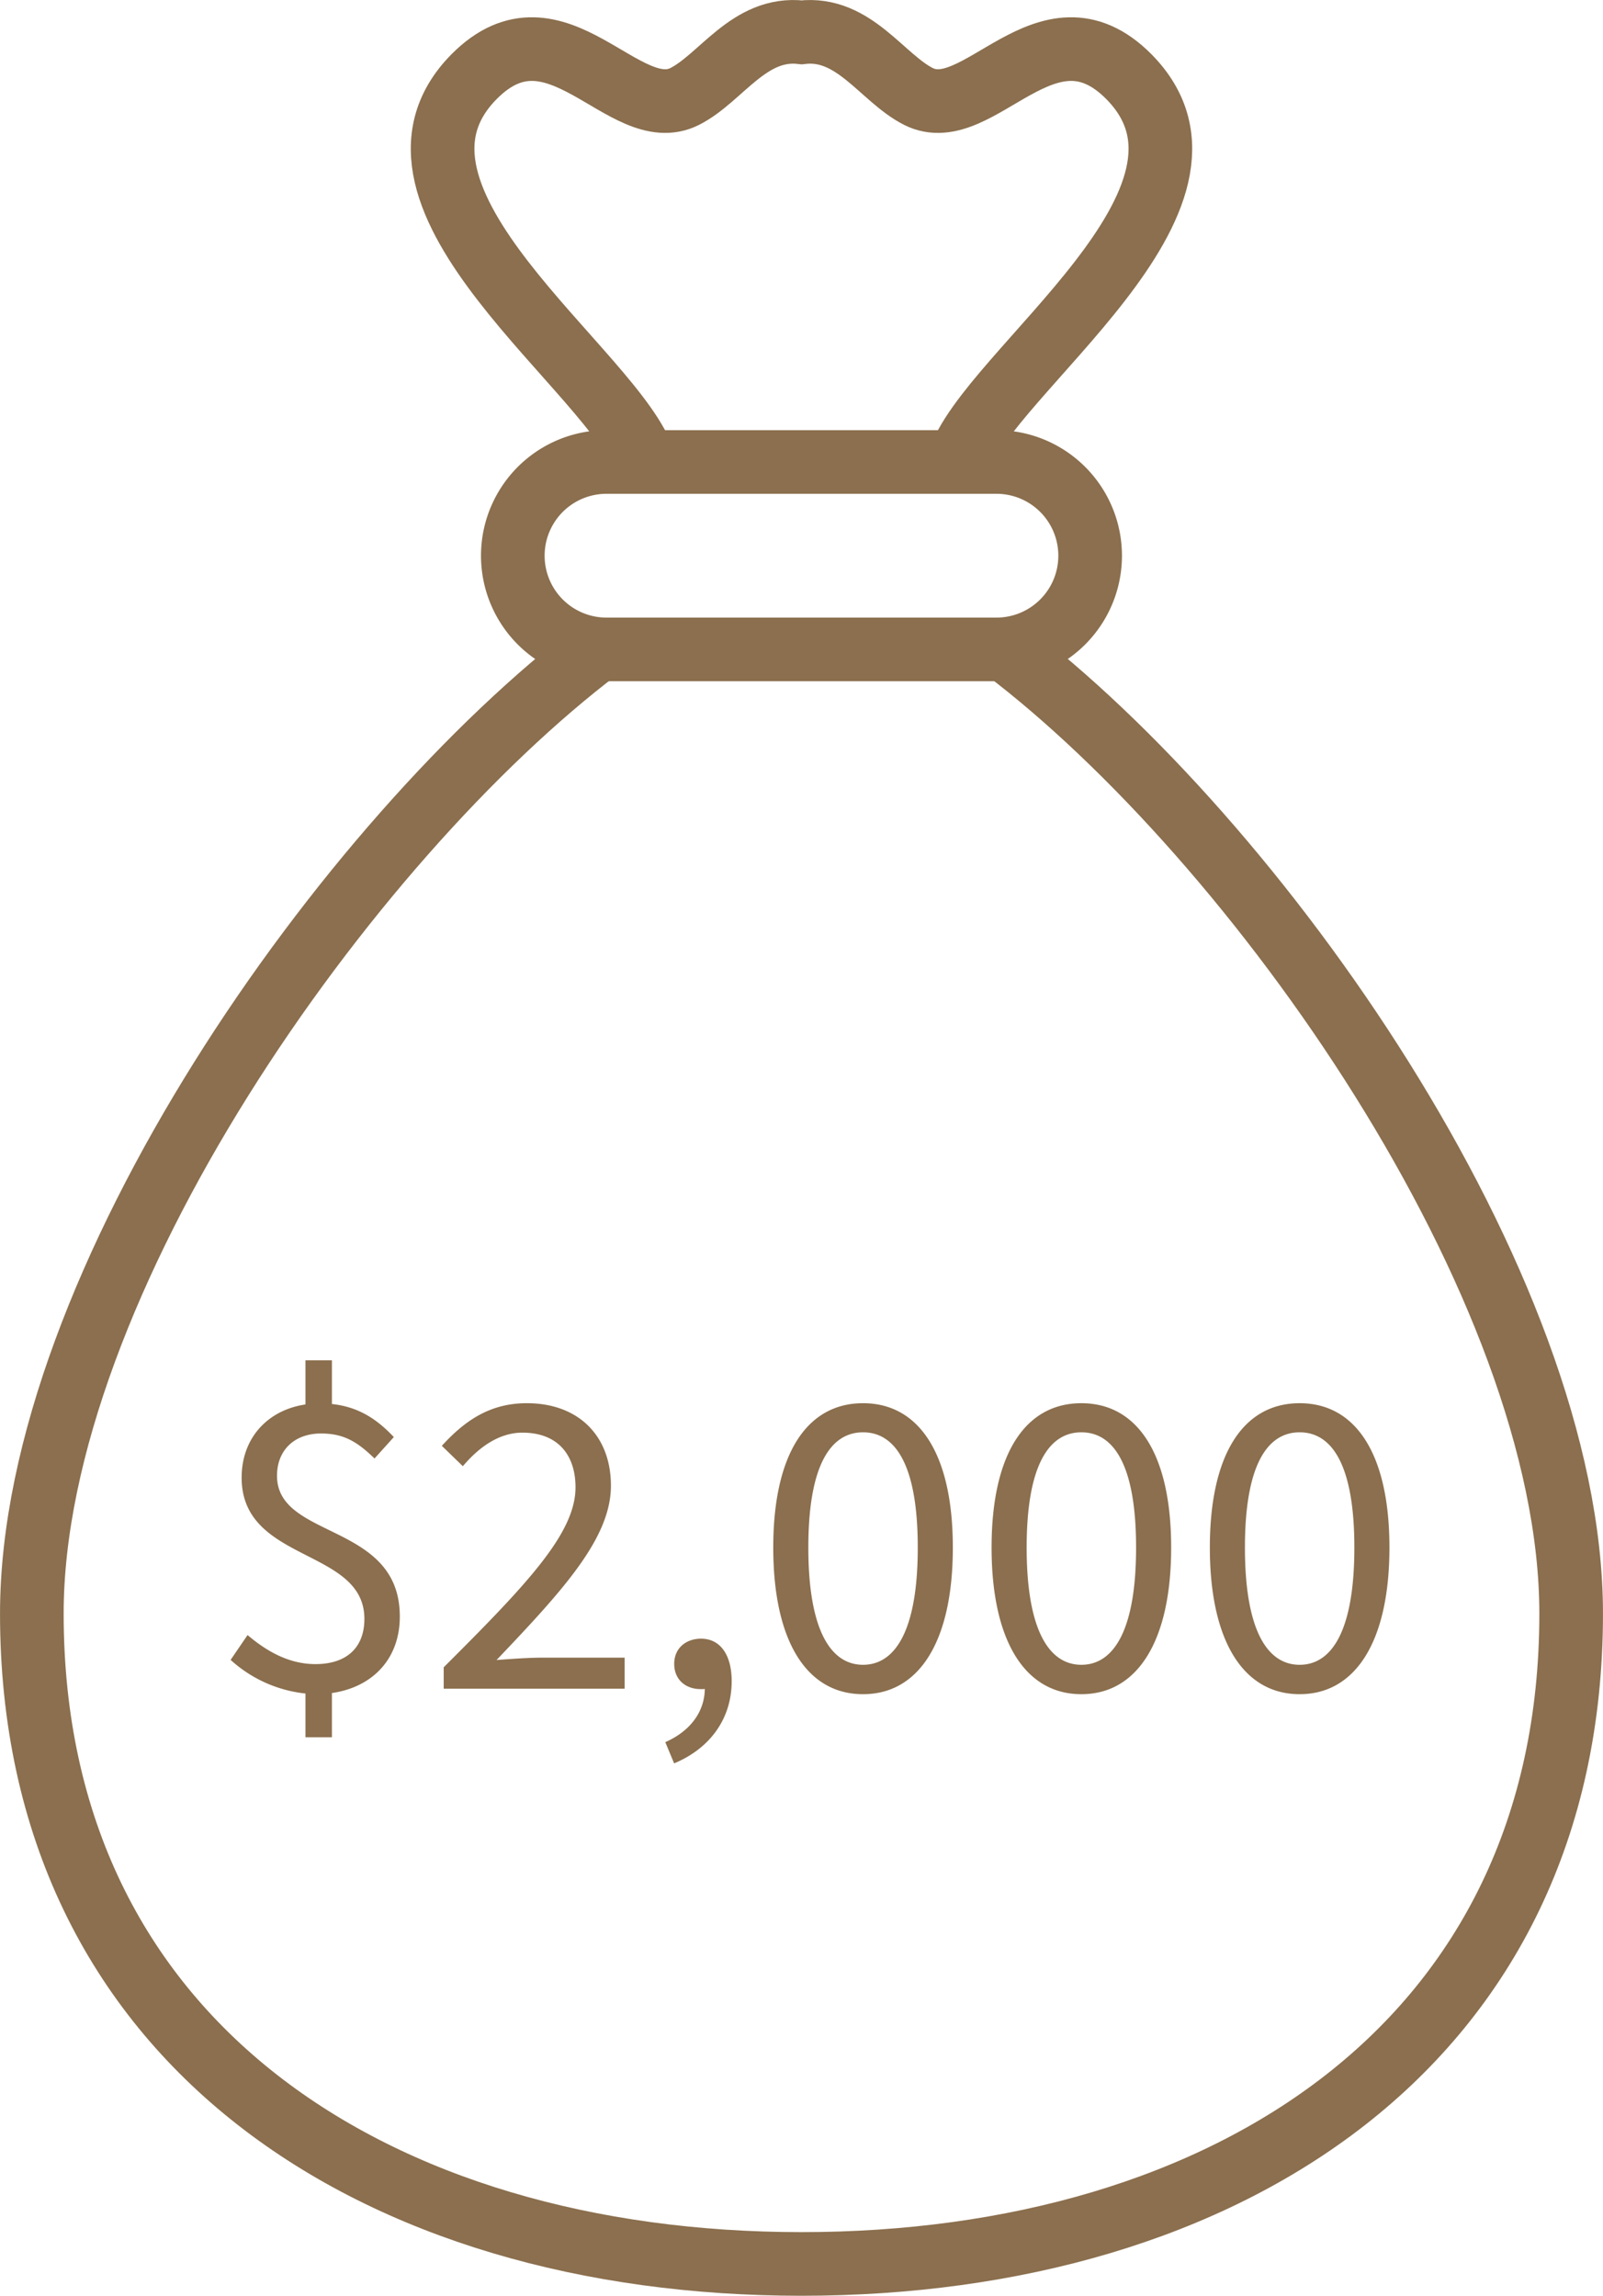
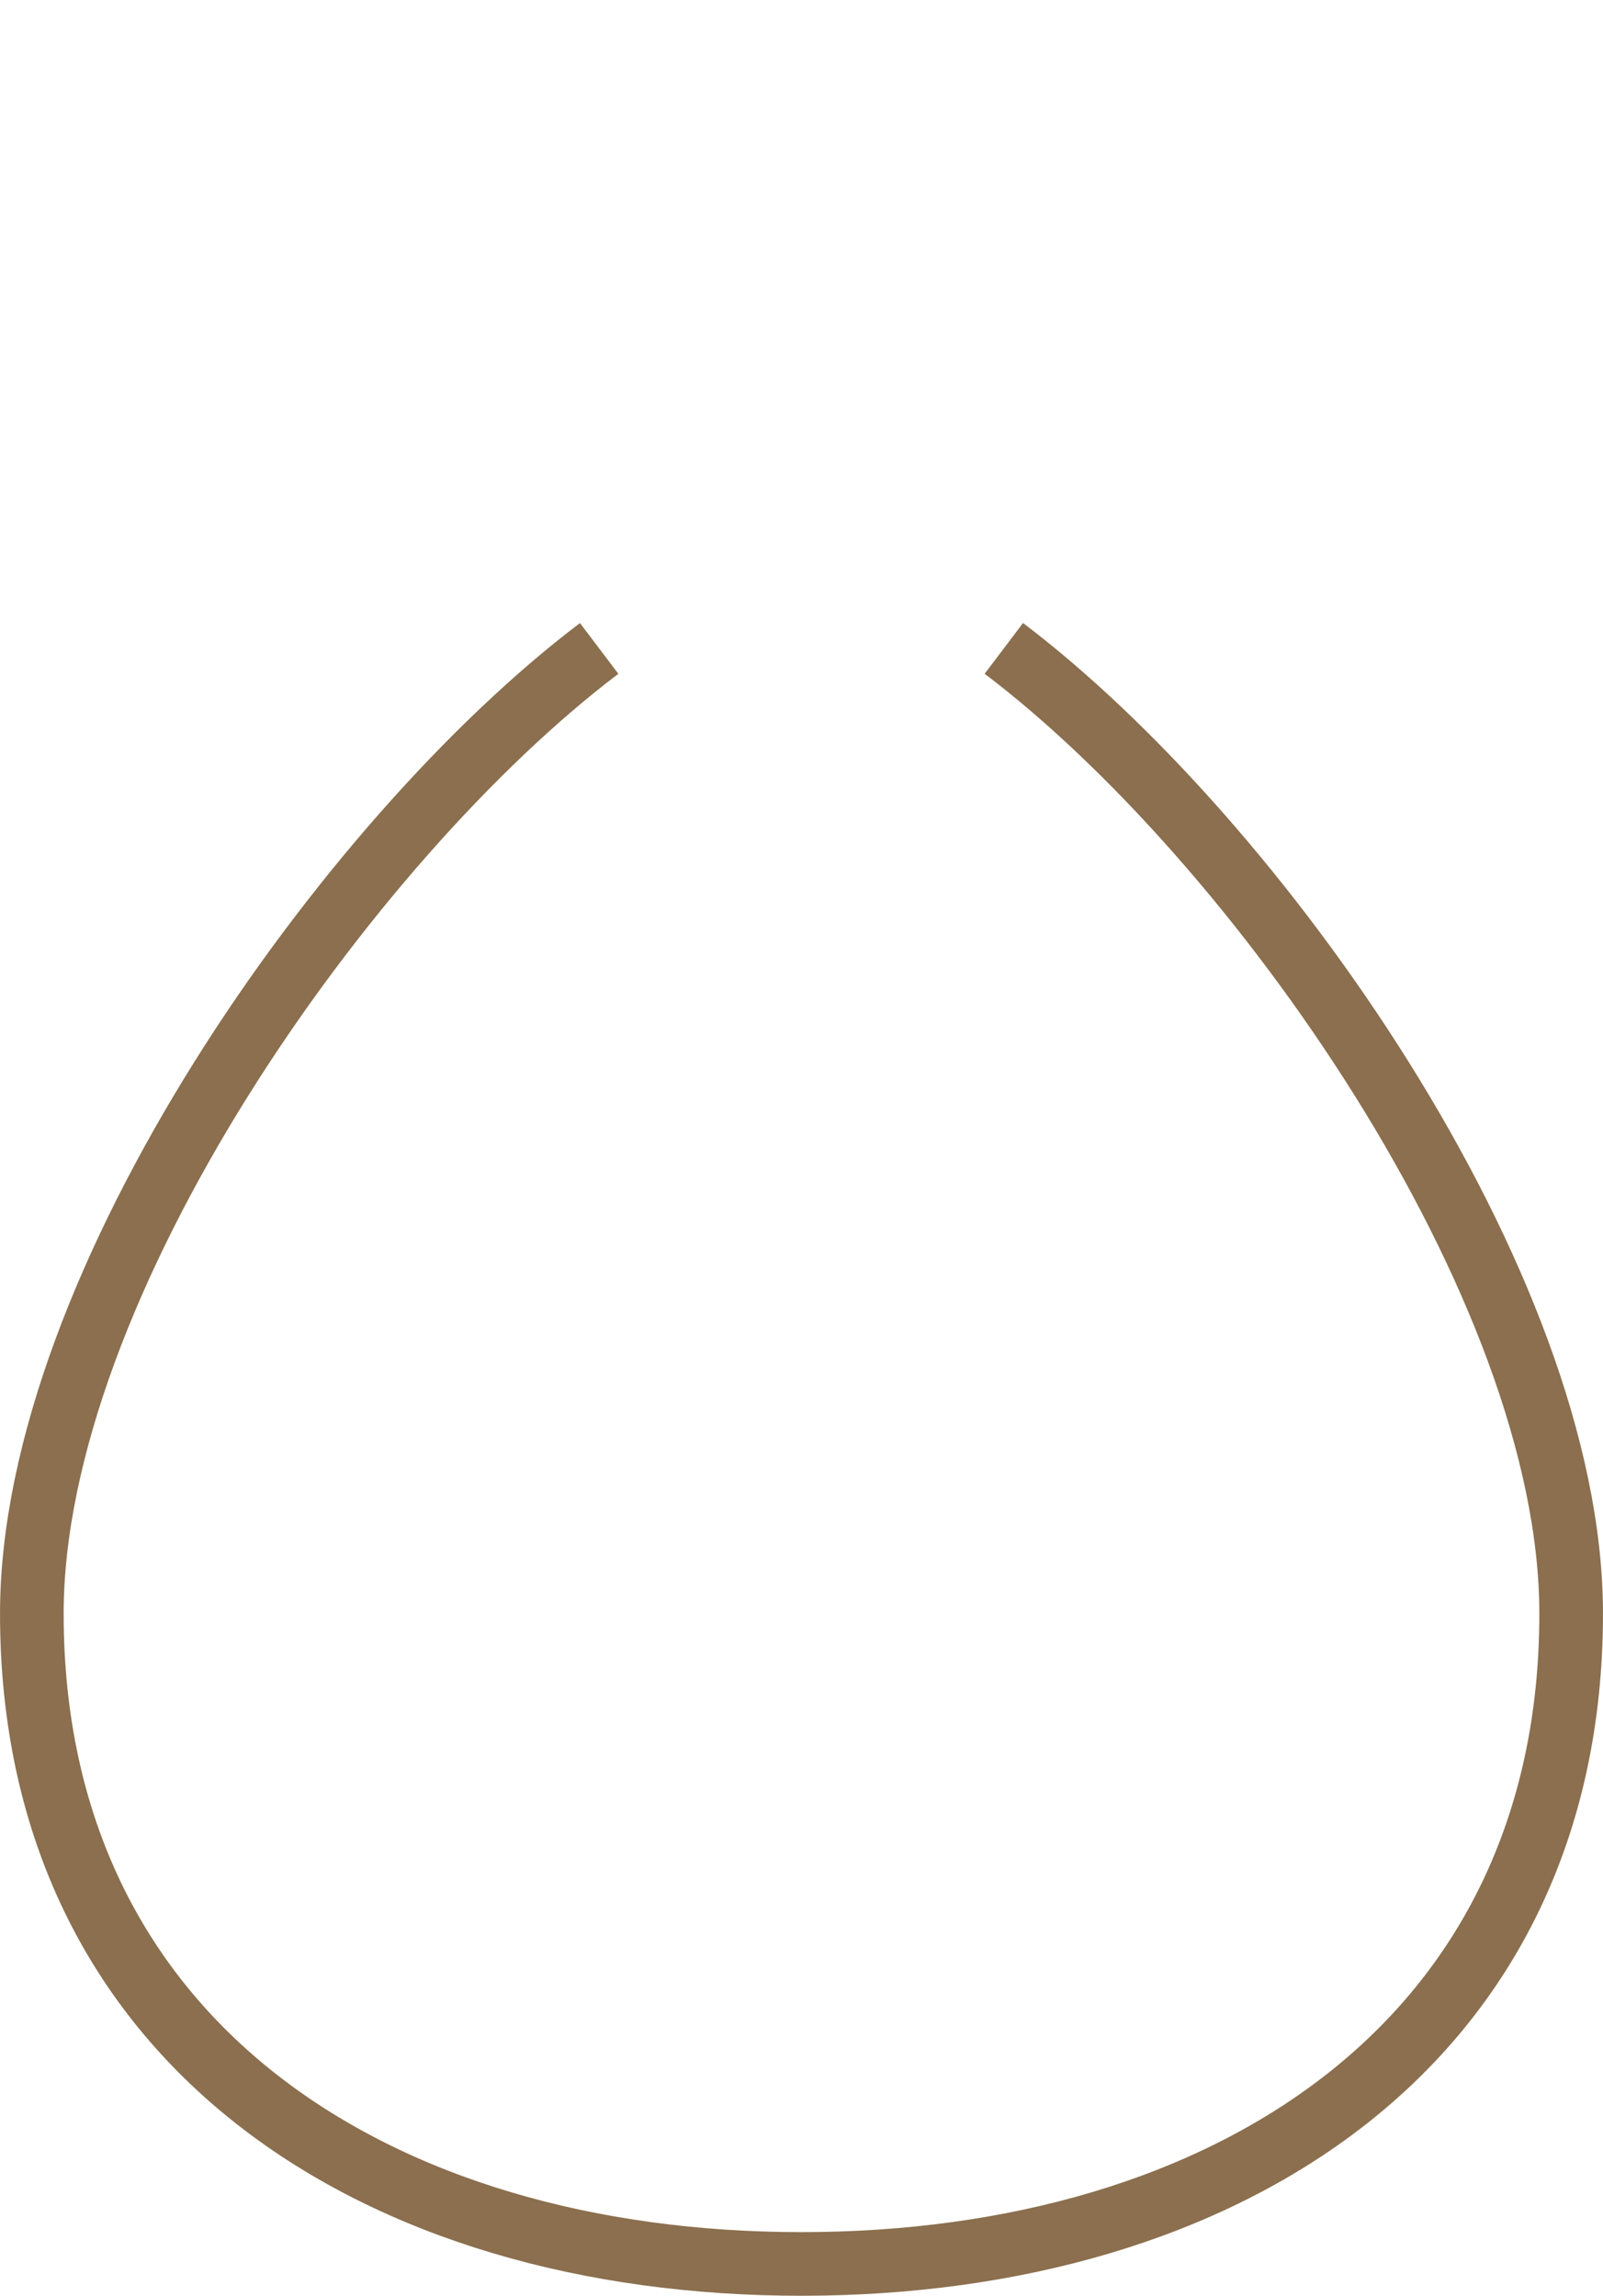
<svg xmlns="http://www.w3.org/2000/svg" data-name="Layer 1" viewBox="0 0 327.25 468.59">
  <path d="M204.93 132.34c51.43 38.91 115.82 129.9 115.82 197h0c0 87.61-70.35 132.74-157.13 132.74S6.5 416.96 6.5 329.35c0-67.11 64.39-158.1 115.82-197" stroke-width="12.99" stroke-linejoin="round" fill="none" stroke="#8b6f4e" fill-rule="evenodd" />
-   <path d="M123.82 94.29h79.6a19.13 19.13 0 010 38.26h-79.6a19.13 19.13 0 010-38.26z" stroke-width="12.99" stroke-linejoin="round" fill="none" stroke="#8b6f4e" fill-rule="evenodd" />
-   <path d="M195.71 94.29c5.72-18.23 59.43-53.77 34.71-78.68-16.77-16.82-30.62 10.29-42.92 4.08-7.45-3.76-13.15-14.33-23.85-13.09-10.73-1.24-16.42 9.33-23.87 13.09-12.34 6.21-26.22-20.9-42.96-4.08-24.71 24.91 29 60.45 34.72 78.68" stroke-width="12.99" fill="none" stroke="#8b6f4e" fill-rule="evenodd" />
-   <path d="M47.08 338.79l3.46-5.07c3.83 3.25 8.39 5.93 13.85 5.93 6.64 0 10-3.62 10-9.22 0-14.54-25.06-11.39-25.06-28.84 0-9 6.59-15.15 16-15.15 7.1 0 11.41 3 15.07 6.87l-3.94 4.37c-3.34-3.21-6.06-5.1-10.91-5.1-5.5 0-9 3.46-9 8.63 0 13.05 25.07 9.44 25.07 28.71.03 9.52-6.8 15.87-17.23 15.87a26.89 26.89 0 01-17.31-7zm15.28-61.14h5.4v11.53h-5.4zm0 65.54h5.4v11.39h-5.4zm28.22-2.89c17.19-17.13 26.91-27.43 26.91-36.73 0-6.53-3.54-11.16-10.84-11.16-4.79 0-8.91 3-12.16 6.85l-4.29-4.16c4.79-5.26 9.94-8.7 17.35-8.7 10.57 0 17.17 6.68 17.17 16.84 0 10.73-9.86 21.4-23.35 35.58 3.1-.24 6.66-.49 9.62-.49h16.53v6.34H90.58zm45.24 15.28c5.05-2.22 8.1-6.19 8.07-11.12l-.79-6.63 3.61 5.38a4.53 4.53 0 01-3.73 1.54c-2.85 0-5.34-1.8-5.34-5.14s2.54-5.15 5.47-5.15c3.92 0 6.26 3.28 6.26 8.67 0 7.74-4.51 13.77-11.75 16.78zm22.04-39.72c0-19.17 6.91-29.46 18.33-29.46s18.33 10.32 18.33 29.46-6.87 29.93-18.33 29.93-18.33-10.75-18.33-29.93zm29.5 0c0-16.76-4.52-23.52-11.17-23.52s-11.17 6.76-11.17 23.52 4.52 23.93 11.17 23.93 11.17-7.16 11.17-23.93zm15.07 0c0-19.17 6.91-29.46 18.33-29.46s18.33 10.32 18.33 29.46-6.91 29.93-18.33 29.93-18.33-10.75-18.33-29.93zm29.5 0c0-16.76-4.53-23.52-11.17-23.52s-11.17 6.76-11.17 23.52 4.52 23.93 11.17 23.93 11.17-7.16 11.17-23.93zm15.06 0c0-19.17 6.91-29.46 18.33-29.46s18.33 10.32 18.33 29.46-6.91 29.93-18.33 29.93-18.33-10.75-18.33-29.93zm29.5 0c0-16.76-4.52-23.52-11.17-23.52s-11.17 6.76-11.17 23.52 4.5 23.93 11.17 23.93 11.17-7.16 11.17-23.93z" fill="#8b6f4e" />
</svg>